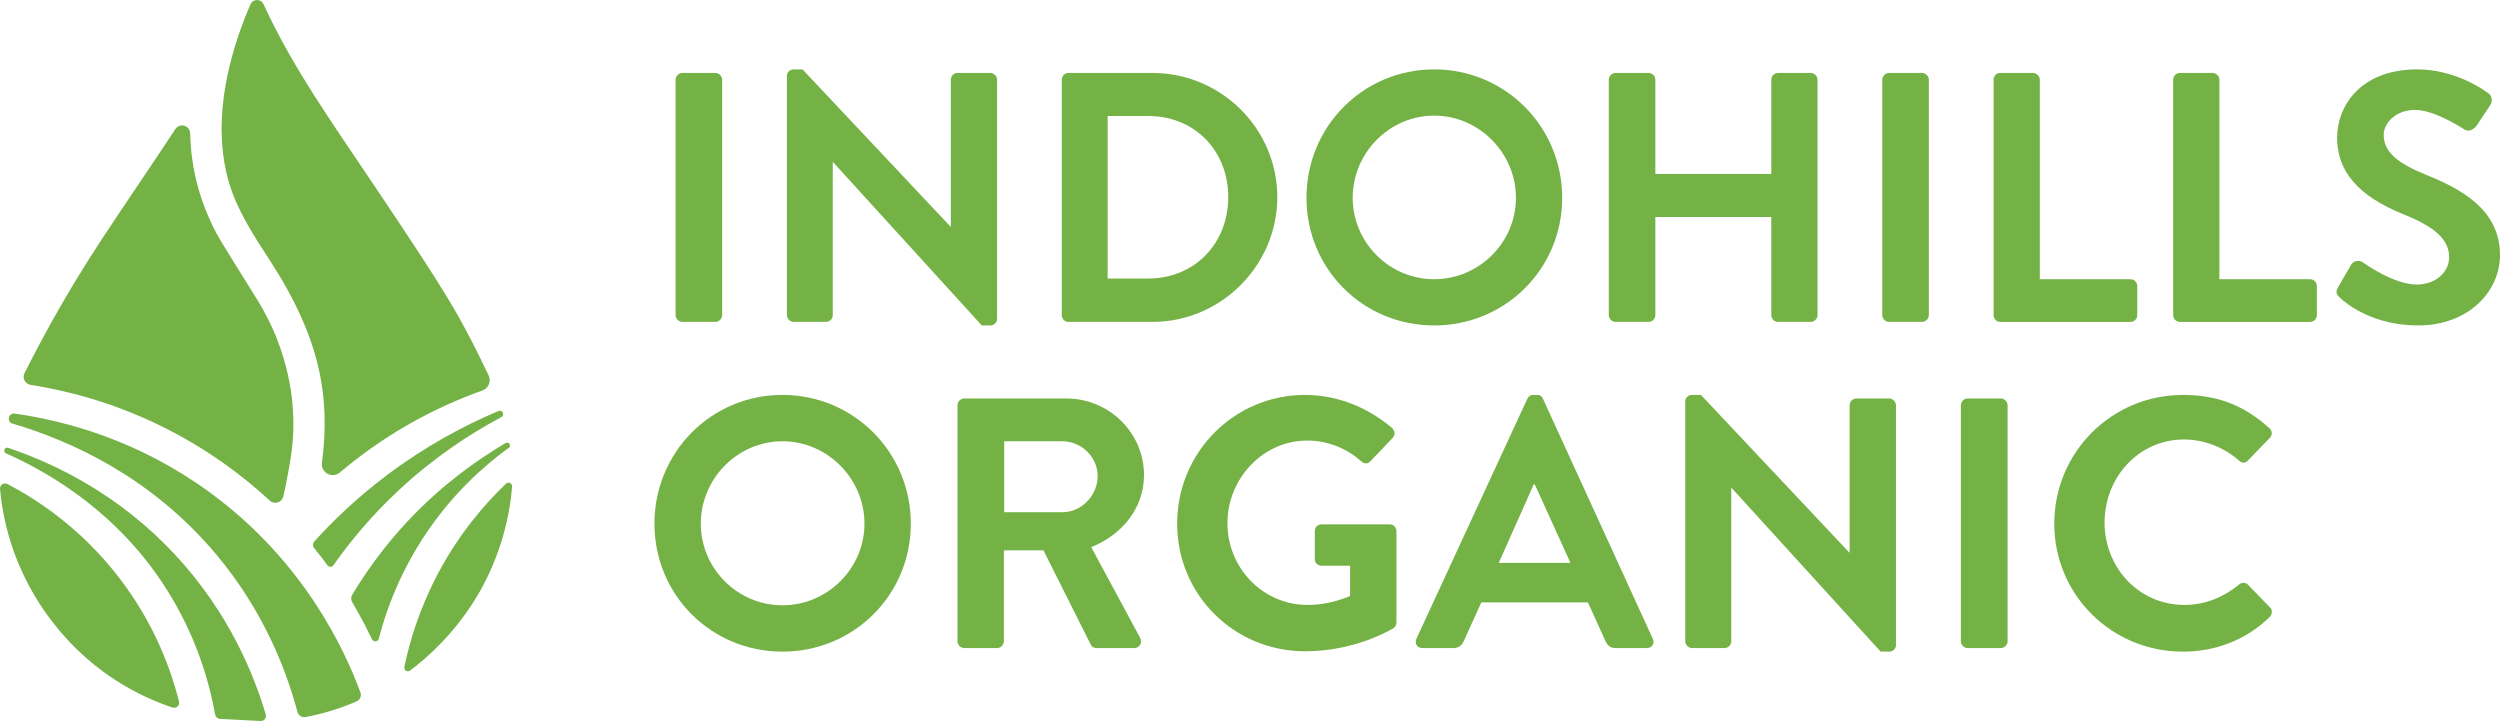
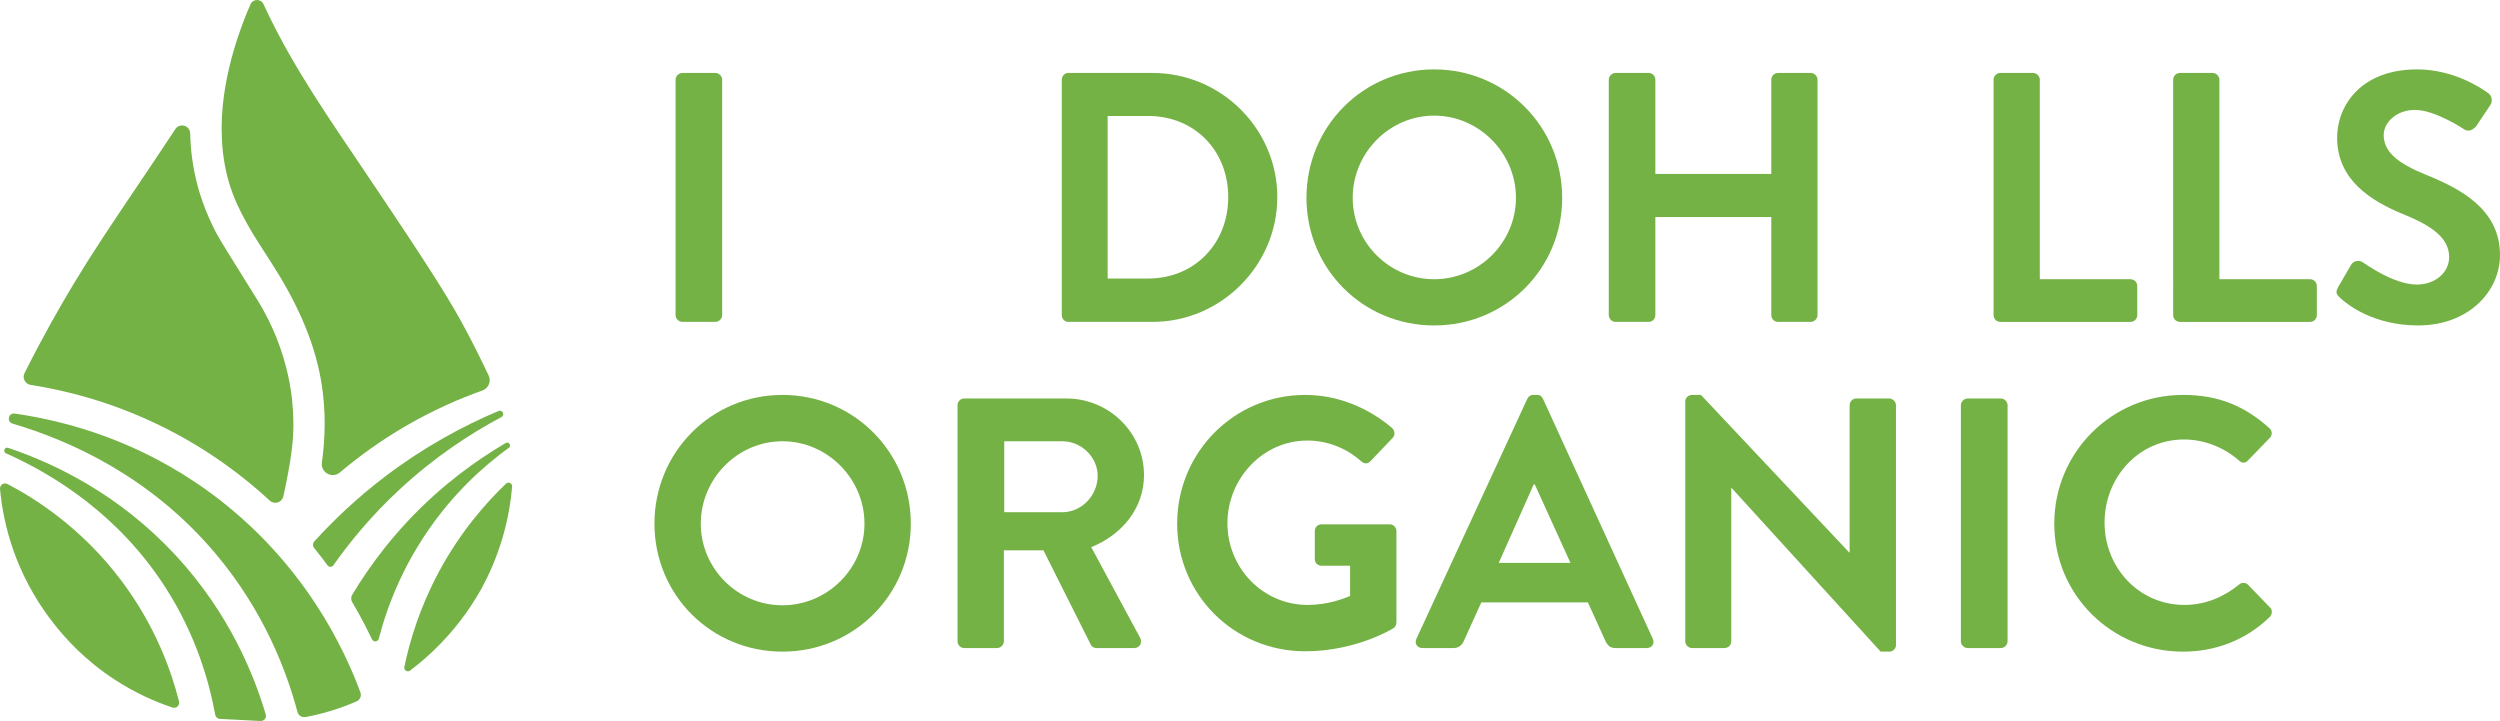
<svg xmlns="http://www.w3.org/2000/svg" id="Layer_1" data-name="Layer 1" viewBox="0 0 5881.56 1696.3">
  <defs>
    <style>      .cls-1 {        fill: #75b246;        stroke-width: 0px;      }    </style>
  </defs>
  <g>
    <g>
      <path class="cls-1" d="M1589.35,187.51c0-8.37,7.53-15.9,15.9-15.9h77.81c8.37,0,15.9,7.53,15.9,15.9v553.9c0,8.37-7.53,15.9-15.9,15.9h-77.81c-8.37,0-15.9-7.53-15.9-15.9V187.51Z" />
-       <path class="cls-1" d="M1851.23,178.31c0-8.37,7.53-15.06,15.9-15.06h20.92l348.07,369.82h.84V187.51c0-8.37,6.69-15.9,15.9-15.9h76.98c8.37,0,15.9,7.53,15.9,15.9v563.1c0,8.37-7.53,15.06-15.9,15.06h-20.08l-349.74-384.05h-.84v359.78c0,8.37-6.69,15.9-15.9,15.9h-76.14c-8.37,0-15.9-7.53-15.9-15.9V178.31Z" />
      <path class="cls-1" d="M2497.99,187.51c0-8.37,6.69-15.9,15.06-15.9h198.3c161.48,0,293.68,131.36,293.68,292.01s-132.2,293.68-293.68,293.68h-198.3c-8.37,0-15.06-7.53-15.06-15.9V187.51ZM2701.31,655.23c108.77,0,188.26-82,188.26-191.6s-79.49-190.77-188.26-190.77h-95.38v382.37h95.38Z" />
      <path class="cls-1" d="M3374.01,163.25c167.34,0,301.21,134.71,301.21,302.05s-133.87,300.38-301.21,300.38-300.38-133.04-300.38-300.38,133.04-302.05,300.38-302.05ZM3374.01,656.9c105.42,0,192.44-86.18,192.44-191.6s-87.02-193.28-192.44-193.28-191.61,87.85-191.61,193.28,86.18,191.6,191.61,191.6Z" />
      <path class="cls-1" d="M3784.82,187.51c0-8.37,7.53-15.9,15.9-15.9h77.81c9.2,0,15.9,7.53,15.9,15.9v221.73h272.77v-221.73c0-8.37,6.69-15.9,15.9-15.9h76.98c8.37,0,15.9,7.53,15.9,15.9v553.9c0,8.37-7.53,15.9-15.9,15.9h-76.98c-9.2,0-15.9-7.53-15.9-15.9v-230.93h-272.77v230.93c0,8.37-6.69,15.9-15.9,15.9h-77.81c-8.37,0-15.9-7.53-15.9-15.9V187.51Z" />
-       <path class="cls-1" d="M4428.24,187.51c0-8.37,7.53-15.9,15.9-15.9h77.81c8.37,0,15.9,7.53,15.9,15.9v553.9c0,8.37-7.53,15.9-15.9,15.9h-77.81c-8.37,0-15.9-7.53-15.9-15.9V187.51Z" />
      <path class="cls-1" d="M4690.11,187.51c0-8.37,6.69-15.9,15.9-15.9h76.98c8.37,0,15.9,7.53,15.9,15.9v469.39h213.36c9.2,0,15.9,7.53,15.9,15.9v68.61c0,8.37-6.69,15.9-15.9,15.9h-306.23c-9.2,0-15.9-7.53-15.9-15.9V187.51Z" />
      <path class="cls-1" d="M5112.64,187.51c0-8.37,6.69-15.9,15.9-15.9h76.98c8.37,0,15.9,7.53,15.9,15.9v469.39h213.36c9.2,0,15.9,7.53,15.9,15.9v68.61c0,8.37-6.69,15.9-15.9,15.9h-306.23c-9.2,0-15.9-7.53-15.9-15.9V187.51Z" />
      <path class="cls-1" d="M5500.86,675.31l30.12-51.88c6.69-11.71,20.92-11.71,28.45-5.86,4.18,2.51,71.96,51.88,126.34,51.88,43.51,0,76.14-28.45,76.14-64.43,0-42.67-35.98-71.96-106.26-100.4-78.65-31.79-157.3-82-157.3-180.73,0-74.47,55.22-160.65,188.26-160.65,85.34,0,150.61,43.51,167.34,56.06,8.37,5.02,10.88,19.24,5.02,27.61l-31.79,47.69c-6.69,10.04-19.24,16.73-29.28,10.04-6.69-4.18-70.28-46.02-116.3-46.02s-73.63,31.79-73.63,58.57c0,39.32,30.96,66.1,98.73,93.71,81.16,32.63,174.87,81.16,174.87,189.1,0,86.18-74.47,165.67-192.44,165.67-105.42,0-167.34-49.37-184.07-65.26-7.53-7.53-11.71-11.71-4.18-25.1Z" />
    </g>
    <g>
      <path class="cls-1" d="M1840.82,929.08c167.77,0,301.99,135.06,301.99,302.83s-134.22,301.15-301.99,301.15-301.15-133.38-301.15-301.15,133.38-302.83,301.15-302.83ZM1840.82,1424c105.7,0,192.94-86.4,192.94-192.1s-87.24-193.77-192.94-193.77-192.1,88.08-192.1,193.77,86.4,192.1,192.1,192.1Z" />
      <path class="cls-1" d="M2252.69,953.4c0-8.39,6.71-15.94,15.94-15.94h239.91c100.66,0,182.87,80.53,182.87,180.35,0,77.17-51.17,140.09-124.15,169.45l114.92,213.07c5.87,10.91,0,24.33-14.26,24.33h-88.08c-7.55,0-11.74-4.19-13.42-7.55l-111.57-222.3h-93.11v213.91c0,8.39-7.55,15.94-15.94,15.94h-77.17c-9.23,0-15.94-7.55-15.94-15.94v-555.32ZM2499.31,1205.06c44.46,0,83.05-38.59,83.05-85.56,0-44.46-38.59-81.37-83.05-81.37h-136.73v166.93h136.73Z" />
      <path class="cls-1" d="M3070.56,929.08c75.5,0,147.64,29.36,204.68,78.01,6.71,6.71,7.55,16.78.84,23.49l-52.01,54.53c-6.71,6.71-14.26,6.71-21.81,0-36.07-31.88-80.53-48.65-126.67-48.65-104.86,0-187.9,89.76-187.9,194.61s83.05,192.1,188.74,192.1c46.98,0,83.05-14.26,99.82-20.97v-71.3h-67.11c-9.23,0-15.94-6.71-15.94-15.1v-66.27c0-9.23,6.71-15.94,15.94-15.94h161.06c8.39,0,15.1,7.55,15.1,15.94v214.75c0,6.71-3.36,10.91-6.71,13.42,0,0-86.4,54.53-208.04,54.53-166.93,0-301.15-132.54-301.15-300.31s134.22-302.83,301.15-302.83Z" />
      <path class="cls-1" d="M3332.27,1502.85l260.88-564.55c2.52-5.03,6.71-9.23,14.26-9.23h8.39c8.39,0,11.74,4.19,14.26,9.23l258.37,564.55c5.03,10.91-1.68,21.81-14.26,21.81h-72.98c-12.58,0-18.45-5.03-24.33-16.78l-41.1-90.6h-250.82l-41.1,90.6c-3.36,8.39-10.91,16.78-24.33,16.78h-72.98c-12.58,0-19.29-10.91-14.26-21.81ZM3694.66,1324.18l-83.89-184.55h-2.52l-82.21,184.55h168.61Z" />
      <path class="cls-1" d="M3964.76,944.18c0-8.39,7.55-15.1,15.94-15.1h20.97l348.96,370.77h.84v-346.45c0-8.39,6.71-15.94,15.94-15.94h77.17c8.39,0,15.94,7.55,15.94,15.94v564.55c0,8.39-7.55,15.1-15.94,15.1h-20.13l-350.64-385.03h-.84v360.71c0,8.39-6.71,15.94-15.94,15.94h-76.34c-8.39,0-15.94-7.55-15.94-15.94v-564.55Z" />
      <path class="cls-1" d="M4613.2,953.4c0-8.39,7.55-15.94,15.94-15.94h78.01c8.39,0,15.94,7.55,15.94,15.94v555.32c0,8.39-7.55,15.94-15.94,15.94h-78.01c-8.39,0-15.94-7.55-15.94-15.94v-555.32Z" />
      <path class="cls-1" d="M5135.79,929.08c84.72,0,145.96,26.84,203,78.01,7.55,6.71,7.55,16.78.84,23.49l-51.17,52.85c-5.87,6.71-14.26,6.71-20.97,0-35.23-31.04-82.21-49.49-129.18-49.49-107.37,0-187.06,89.76-187.06,195.45s80.53,193.77,187.9,193.77c50.33,0,93.11-19.29,128.34-47.81,6.71-5.87,15.94-5.03,20.97,0l52.01,53.69c6.71,5.87,5.03,16.78-.84,22.65-57.04,55.36-129.18,81.37-203.84,81.37-167.77,0-302.83-133.38-302.83-301.15s135.06-302.83,302.83-302.83Z" />
    </g>
  </g>
  <g>
    <path class="cls-1" d="M666.57,1167.76c-3.27,14.54-21.04,20.04-31.98,9.93-58.86-54.42-144.82-121.63-260.09-177.54-116.55-56.52-223.49-82.3-302.49-94.64-12.93-2.02-20.18-16.01-14.32-27.7,43.59-86.94,84.11-157.77,115.88-210.47,44.43-73.69,85.28-134.37,166.44-254.89,8.14-12.09,35.38-52.46,71.78-107.64l.7-1.07c10.31-15.64,34.57-8.55,34.95,10.18.07,3.39.17,6.65.29,9.77.5,12.77,1.63,29.22,4.17,48.22,4.03,30.1,10.05,54.99,15.09,72.73,3.19,11.22,13.45,45.9,34.76,89.62,10.46,21.45,17.55,32.73,58.56,98.65,12.62,20.28,33.85,54.44,44.91,72.23,21.08,33.89,35.39,64.76,45.1,89.03,26.31,65.77,34.11,121.17,36.87,146.95,3.79,35.5,3.13,62.96,2.85,71.78-1.24,38.2-6.65,68.65-11.81,97.67-3.91,21.98-8.51,42.97-10.18,50.53-.5,2.27-1,4.49-1.48,6.66Z" />
    <path class="cls-1" d="M799.69,1111.47c-18.23,15.42-45.73.27-42.41-23.37,7.45-53.07,10.51-119.37-1.58-190.75-17.49-103.29-64.09-197.28-120.66-284.46-36.85-56.79-76.25-116.3-95.78-181.72-20.02-67.03-21.83-138.19-12.29-207.16,8.44-60.98,25.48-120.6,47.52-177.99,4.68-12.19,9.67-24.27,14.95-36.21.04-.09.08-.18.13-.28,6.05-12.86,24.46-12.64,30.39.29,3.44,7.5,7.22,15.56,11.33,24.08,62.58,129.75,145.38,248.6,225.68,367.75,161.42,239.49,203.92,308.29,240.92,378.3,21.07,39.88,38.38,75.16,51.7,103.34,6.54,13.84-.27,30.26-14.69,35.39-53.03,18.86-114.14,45.26-178.72,82.63-61.81,35.76-113.76,74.03-156.48,110.17Z" />
    <path class="cls-1" d="M838.98,1650.05c8.09-3.51,12.02-12.72,8.97-21-34.92-94.63-129.81-307.07-355.85-471.68-164.68-119.93-333.32-166.65-457.48-184.38-14.86-2.12-19.51,19.37-5.11,23.61,136.49,40.24,325.24,125.06,477.56,305.81,115.51,137.06,167.84,279.17,192.77,372.53,2.24,8.41,10.58,13.61,19.13,12,18.19-3.43,38.02-8.11,59.06-14.49,22.58-6.85,42.93-14.58,60.94-22.4Z" />
    <path class="cls-1" d="M612.99,1696.28c8.3.44,14.57-7.45,12.22-15.43-26.41-89.35-83.92-236.35-212.39-374.87-130.8-141.03-280.33-214.15-393.63-252.41-8.35-2.82-13.11,9.34-5.06,12.94,114.94,51.34,266.9,146.22,376.23,317.38,70.84,110.9,101.67,219.19,115.94,297.5,1,5.5,5.65,9.57,11.23,9.86l95.46,5.04Z" />
    <path class="cls-1" d="M405.78,1664.54c8.99,3,17.75-5.14,15.43-14.32-17.65-69.9-54.72-176.76-136.36-285.05-92.46-122.62-199.97-191.23-267.3-226.48-8.4-4.4-18.36,2.22-17.5,11.67,3.7,40.72,12.62,92.5,33.31,149.59,27.08,74.71,64.03,130.09,92.18,165.89,28.34,36.55,74.54,87.33,143.21,132.35,50.41,33.05,98.44,53.49,137.04,66.37Z" />
    <path class="cls-1" d="M739.09,1289.36c-3.75-4.58-3.59-11.23.39-15.62,45-49.6,100.8-103.06,169.1-154.67,90.86-68.66,181.73-117.34,264.16-152.14,9.33-3.94,15.77,9.6,6.83,14.36-75.97,40.44-159.16,95.53-240.11,170.76-65.48,60.86-116.2,122.55-155.13,177.86-3.37,4.79-10.43,4.85-13.87.11-4.68-6.44-9.56-12.98-14.64-19.59-5.61-7.29-11.19-14.31-16.73-21.08Z" />
    <path class="cls-1" d="M1198.35,1052.47c-.54.54-1.17.97-1.79,1.42-.65.48-1.31.95-1.96,1.43-.44.32-.87.64-1.31.96-.14.11-.35.21-.47.34-1.29.94-2.57,1.89-3.85,2.84s-2.56,1.91-3.83,2.87-2.55,1.92-3.82,2.89c-1.27.97-2.54,1.94-3.8,2.91-1.26.97-2.52,1.95-3.78,2.93-.11.08-.21.17-.32.25-8.2,6.41-16.28,12.97-24.22,19.69s-16.44,14.2-24.44,21.54c-8.33,7.65-16.49,15.47-24.49,23.46-8.31,8.3-16.43,16.79-24.36,25.46-8.23,8.99-16.25,18.17-24.05,27.52-1.88,2.25-3.74,4.51-5.59,6.78-.95,1.17-1.9,2.33-2.84,3.51-.47.59-.95,1.18-1.42,1.76-.24.3-1.3,1.26-1.3,1.62-90.51,113.48-130.79,227.39-149.52,299.89-1.99,7.7-12.52,8.72-15.96,1.54-5.4-11.28-11.14-22.8-17.24-34.51-9.73-18.67-19.57-36.31-29.38-52.91-3.21-5.43-3.16-12.17.09-17.57,39.35-65.56,100.53-150.95,192.35-233.63,9.47-8.53,19.1-16.88,28.88-25.04,9.46-7.9,19.07-15.62,28.81-23.17,9.41-7.29,18.95-14.42,28.61-21.37,9.31-6.71,18.74-13.26,28.28-19.65,9.17-6.15,18.45-12.15,27.82-17.99,4.54-2.84,9.11-5.63,13.69-8.4,3.94-2.37,7.72-5.03,11.8-7.15,1.82-.94,3.45-1.74,5.54-1.27,1.75.39,3.36,1.47,4.34,2.97.62.94.98,2.04,1.09,3.15s-.01,2.3-.46,3.34c-.26.61-.65,1.13-1.11,1.58Z" />
    <path class="cls-1" d="M964.79,1577.58c-6.3,4.75-15.12-.81-13.52-8.53,12.35-59.51,35.39-137.75,80.31-221.93,50.92-95.43,111.59-164.07,158.88-209.24,5.69-5.43,15.08-.96,14.41,6.88-2.87,33.66-9.11,73.74-21.83,117.71-14.27,49.32-32.79,89.96-49.69,121.15-20.3,36.57-50.41,82.16-94.34,128.01-25.53,26.65-50.93,48.38-74.22,65.95Z" />
  </g>
</svg>